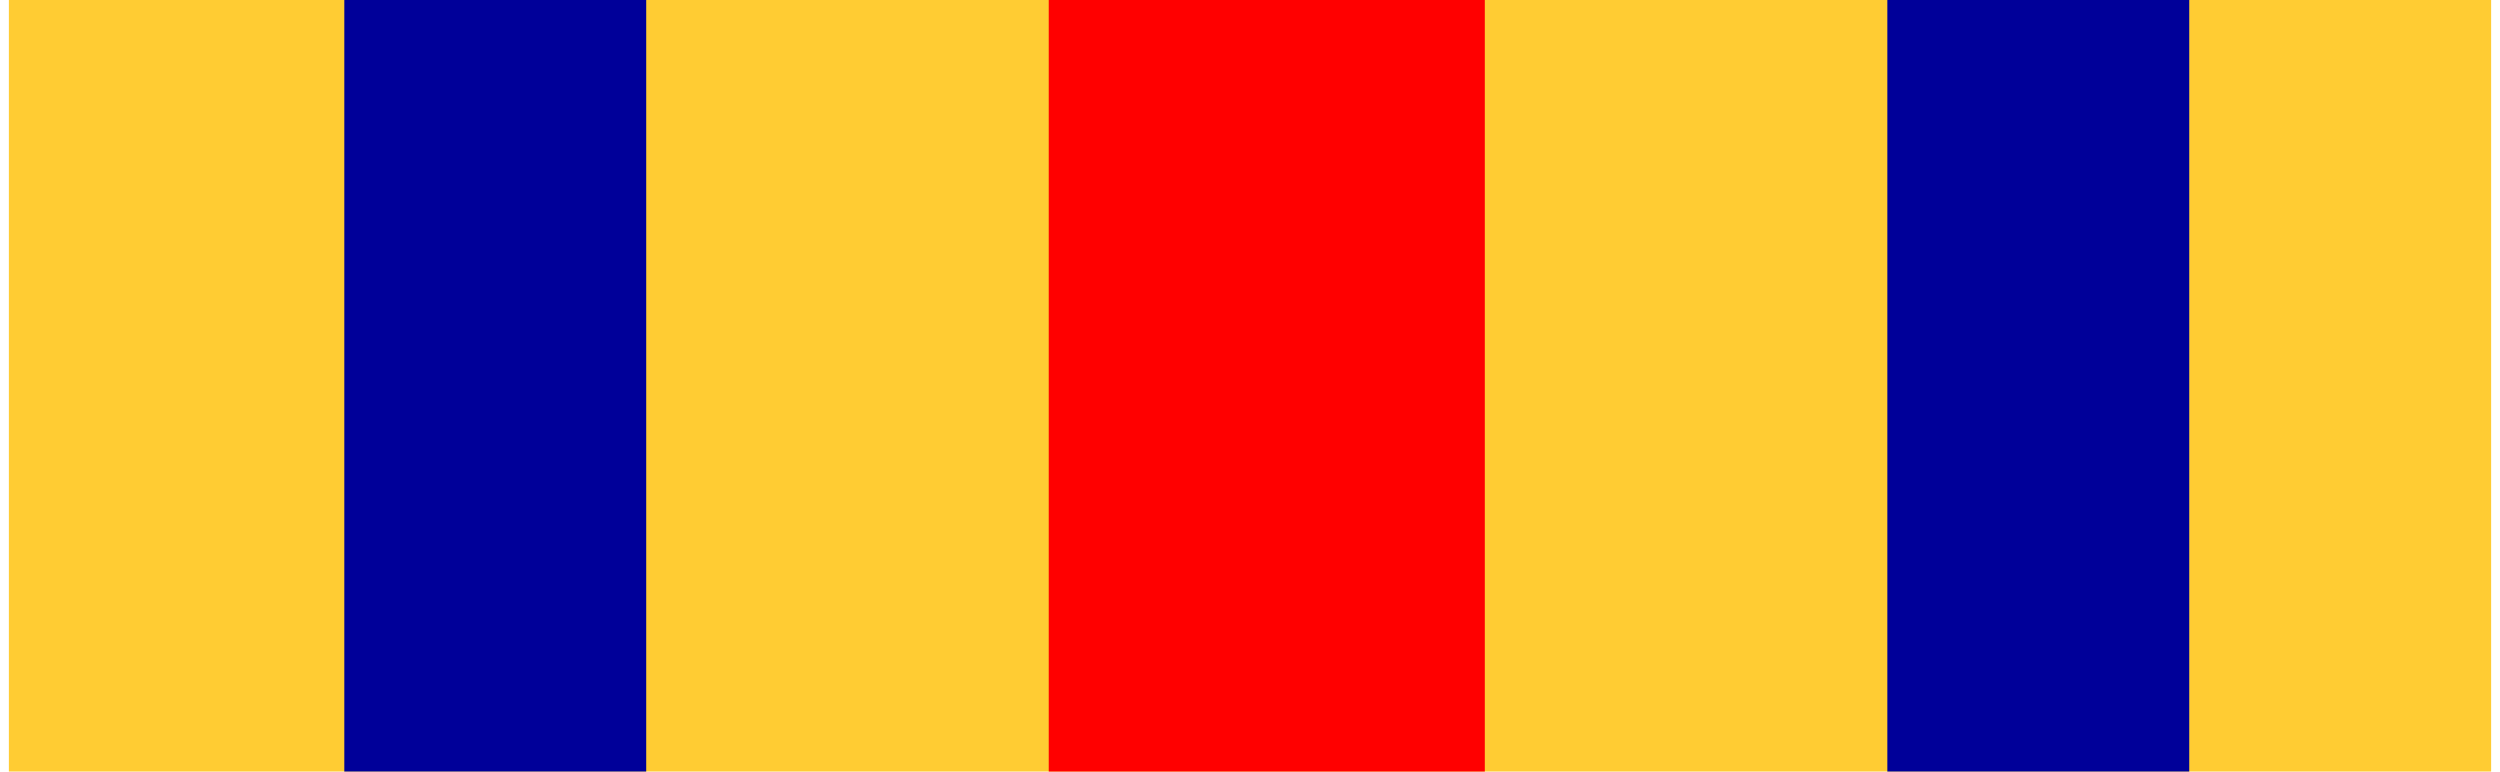
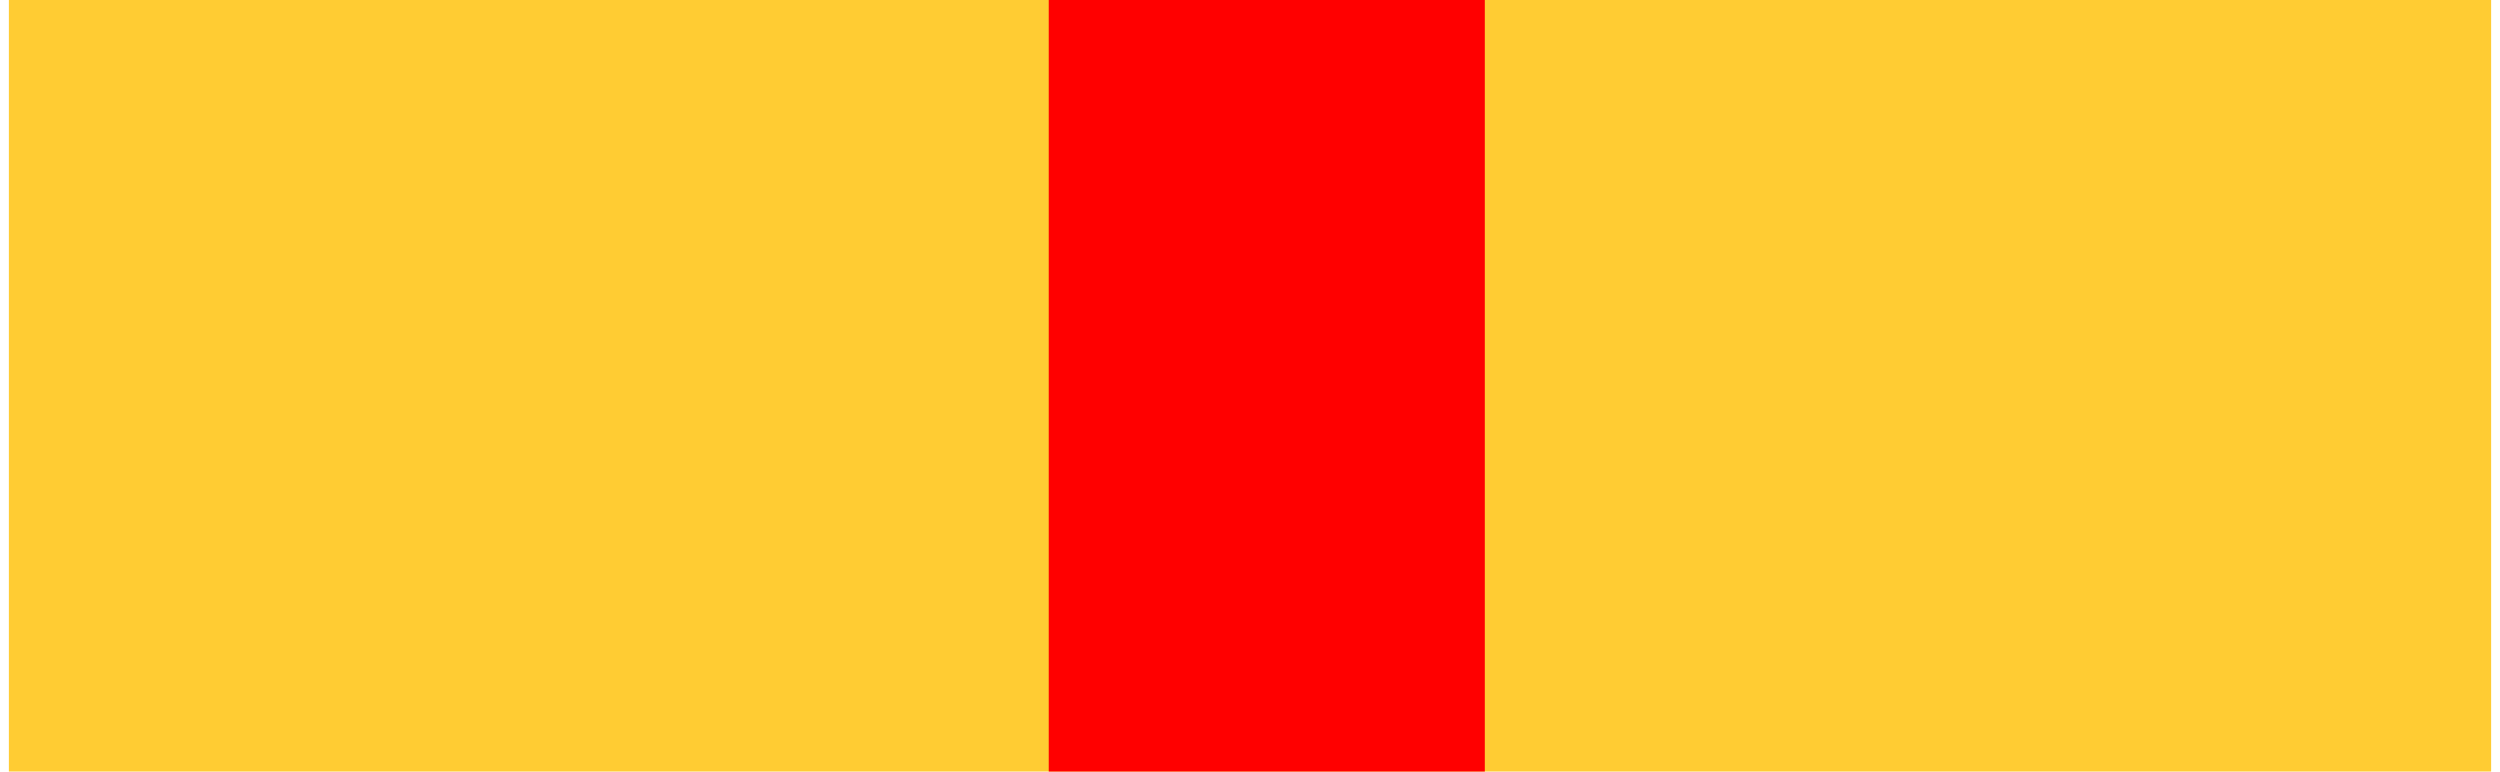
<svg xmlns="http://www.w3.org/2000/svg" xml:space="preserve" width="0.674in" height="0.208in" style="shape-rendering:geometricPrecision; text-rendering:geometricPrecision; image-rendering:optimizeQuality; fill-rule:evenodd; clip-rule:evenodd" viewBox="0 0 0.074 0.023">
  <defs>
    <style type="text/css">
   
    .fil1 {fill:#000099}
    .fil2 {fill:red}
    .fil0 {fill:#FFCC33}
   
  </style>
  </defs>
  <g id="Layer_x0020_1">
    <g id="_507244952">
      <rect id="_507245216" class="fil0" width="0.074" height="0.023" />
-       <rect id="_507246344" class="fil1" x="0.01" width="0.009" height="0.023" />
-       <rect id="_507249896" class="fil1" x="0.056" width="0.009" height="0.023" />
      <rect id="_508804824" class="fil2" x="0.031" width="0.013" height="0.023" />
    </g>
  </g>
</svg>